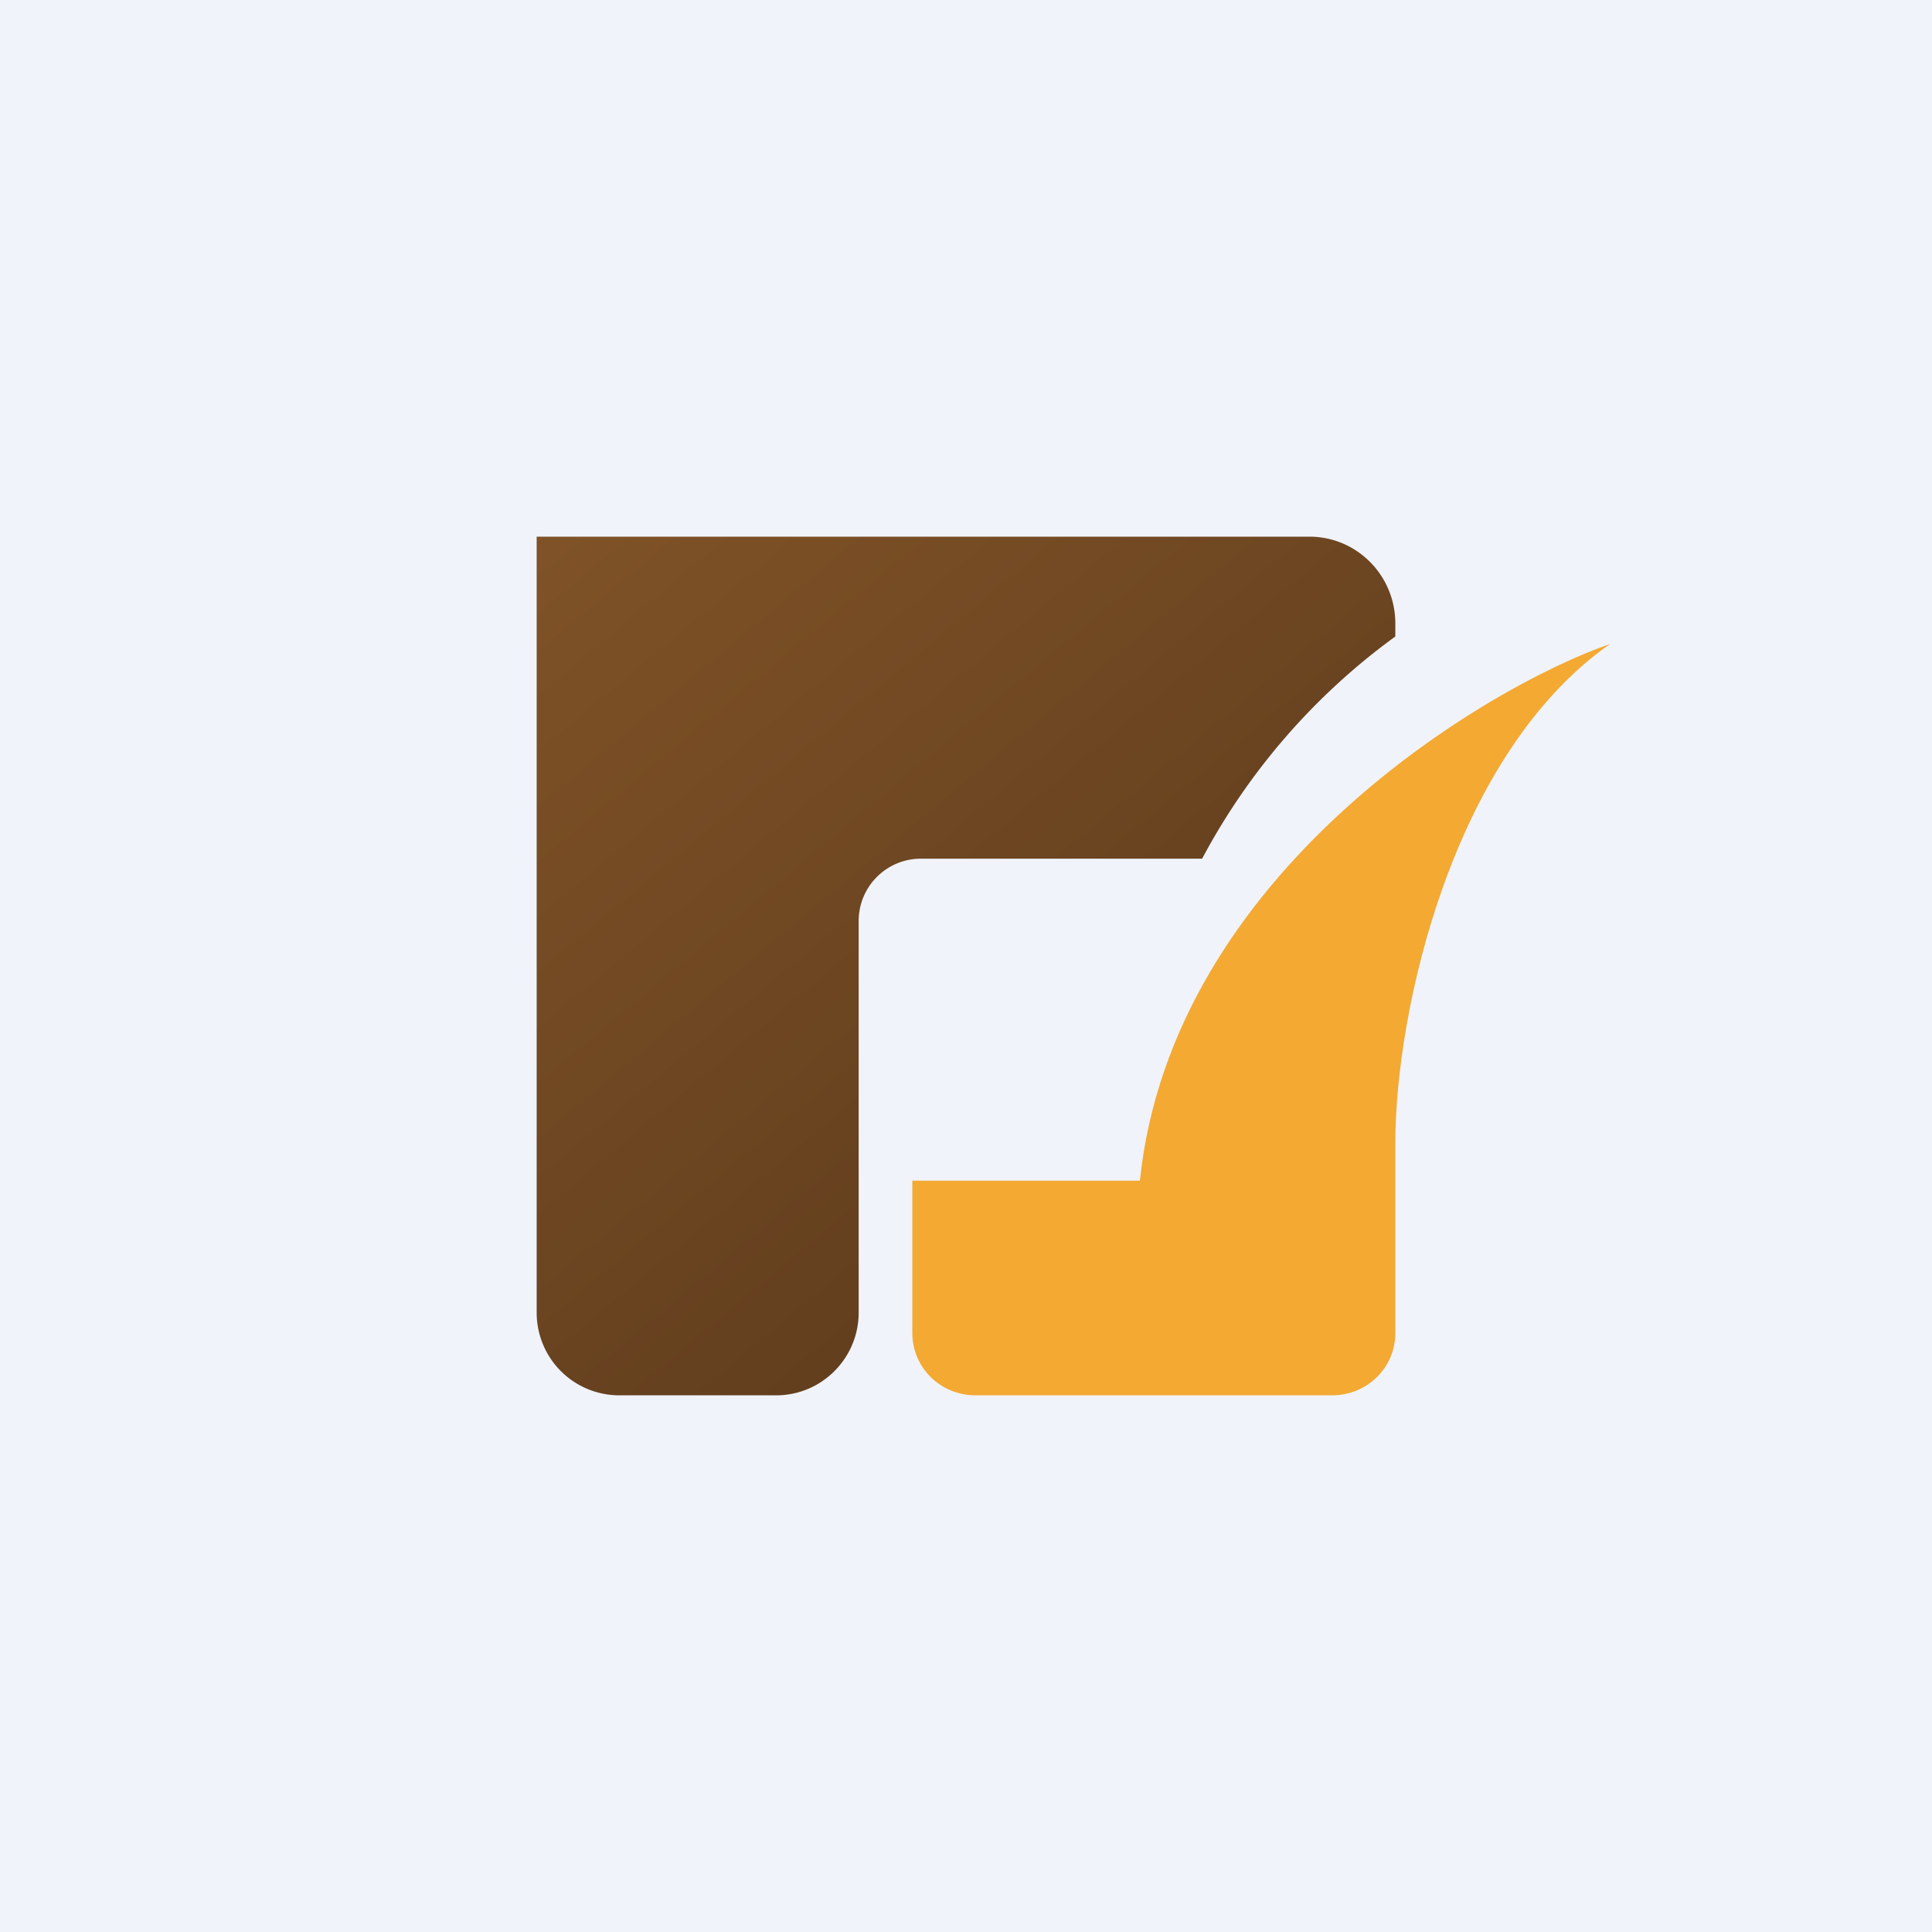
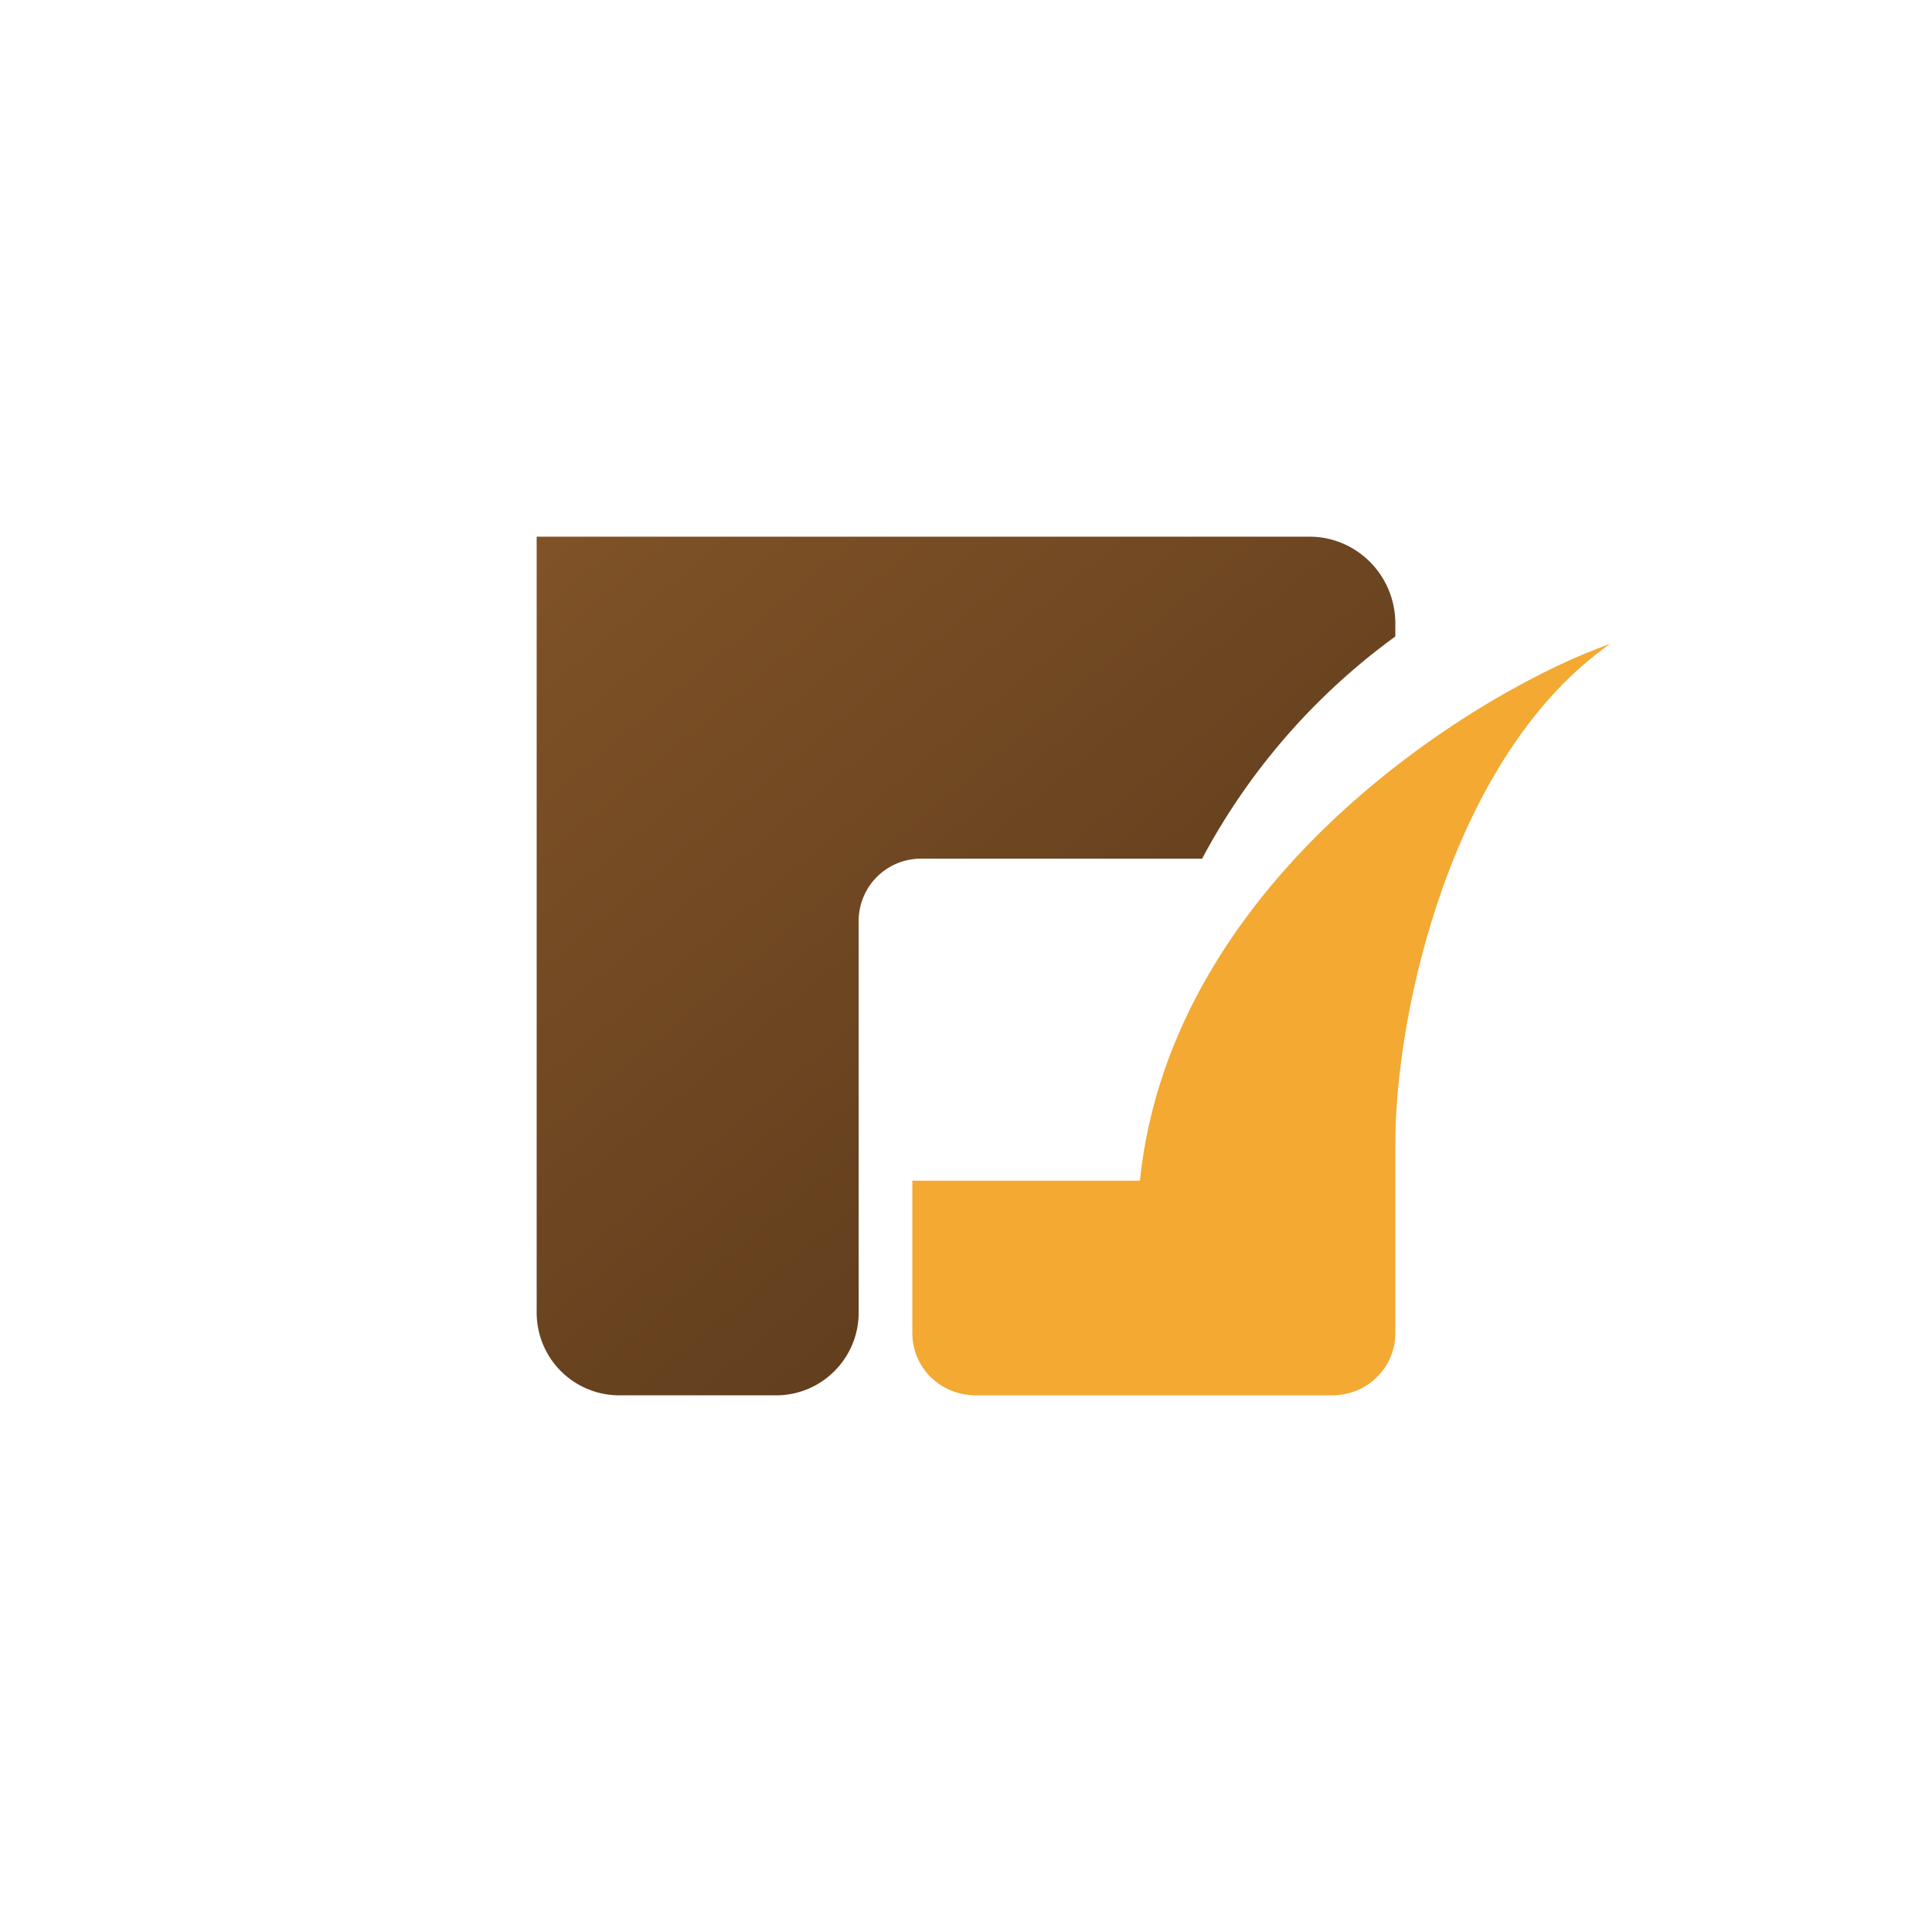
<svg xmlns="http://www.w3.org/2000/svg" width="18" height="18" viewBox="0 0 18 18">
-   <path fill="#F0F3FA" d="M0 0h18v18H0z" />
  <path d="M5 12.23V5h7.2c.44 0 .8.36.8.81v.12A6.1 6.1 0 0 0 11.2 8H8.58a.58.58 0 0 0-.58.58v3.65c0 .42-.34.77-.77.77H5.77a.77.77 0 0 1-.77-.77Z" fill="url(#a)" />
  <path d="M13 10.65c0-1.23.53-3.62 2-4.65-1.13.39-4.08 2.12-4.38 5H8.5v1.42c0 .32.26.58.59.58h3.32c.33 0 .59-.26.59-.58v-1.77Z" fill="#F3A932" />
  <defs>
    <linearGradient id="a" x1="5.24" y1="5" x2="10.06" y2="10.77" gradientUnits="userSpaceOnUse">
      <stop stop-color="#7F5227" />
      <stop offset="1" stop-color="#633F1E" />
    </linearGradient>
  </defs>
</svg>